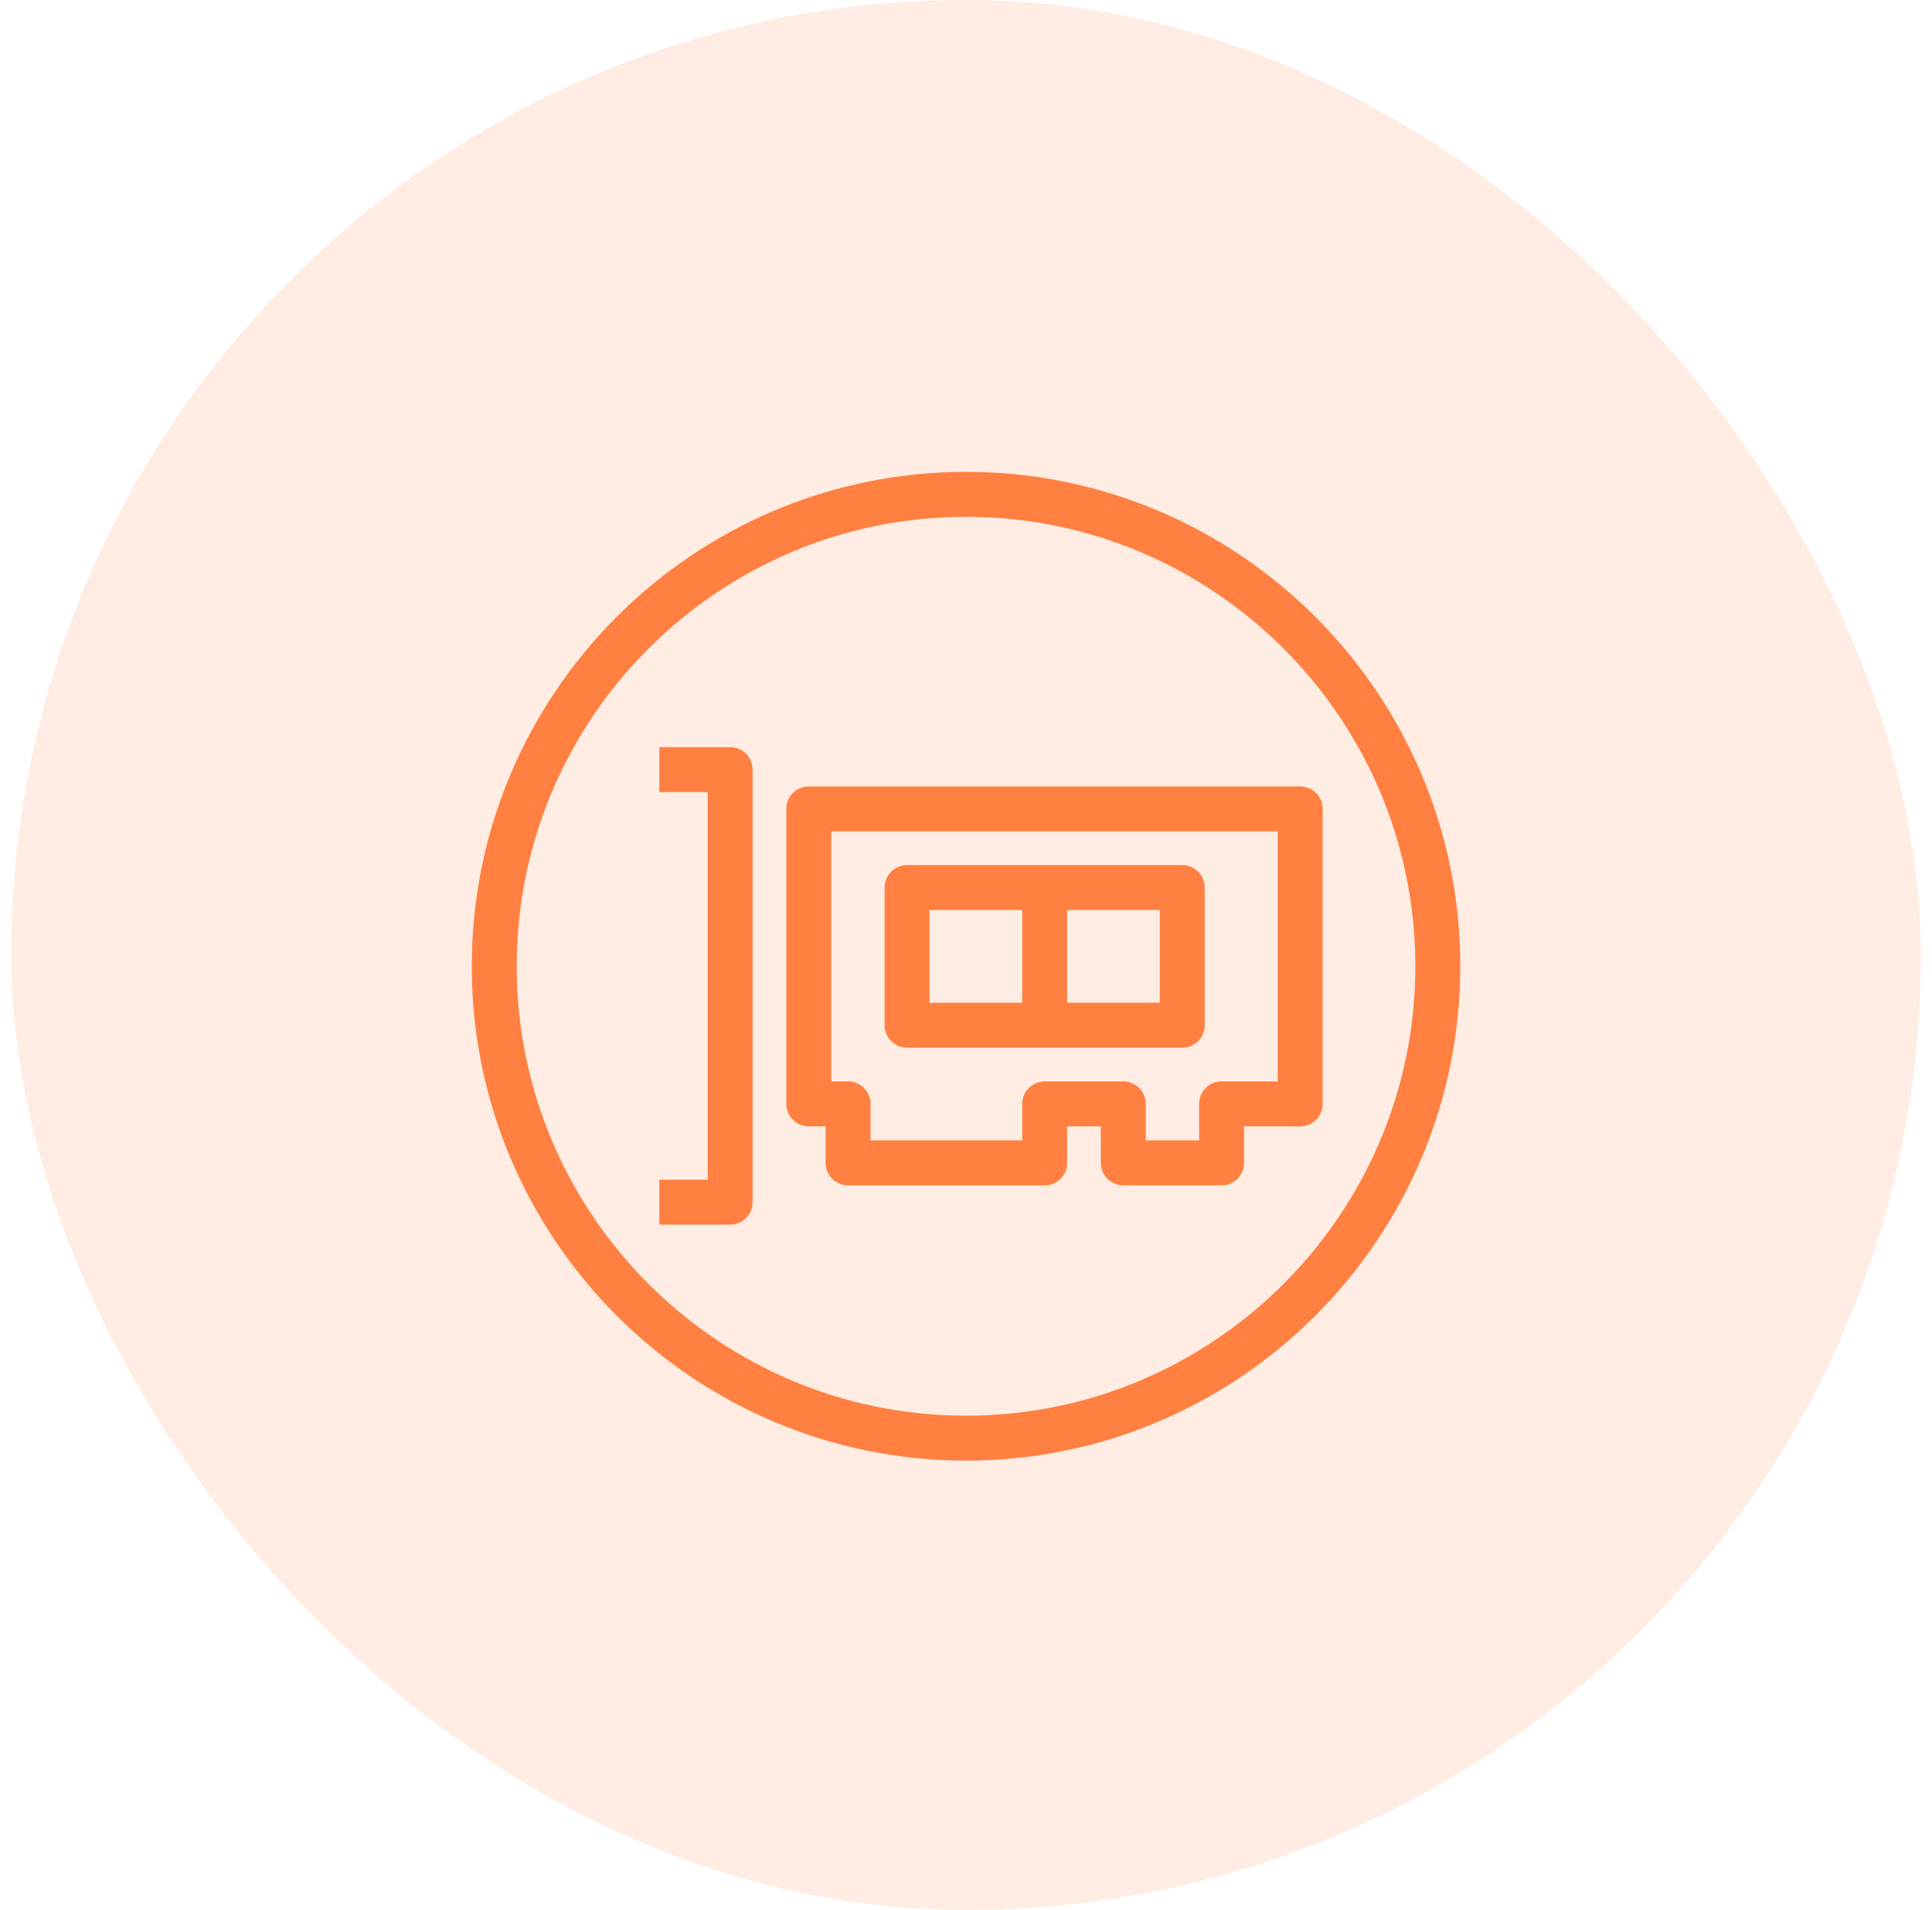
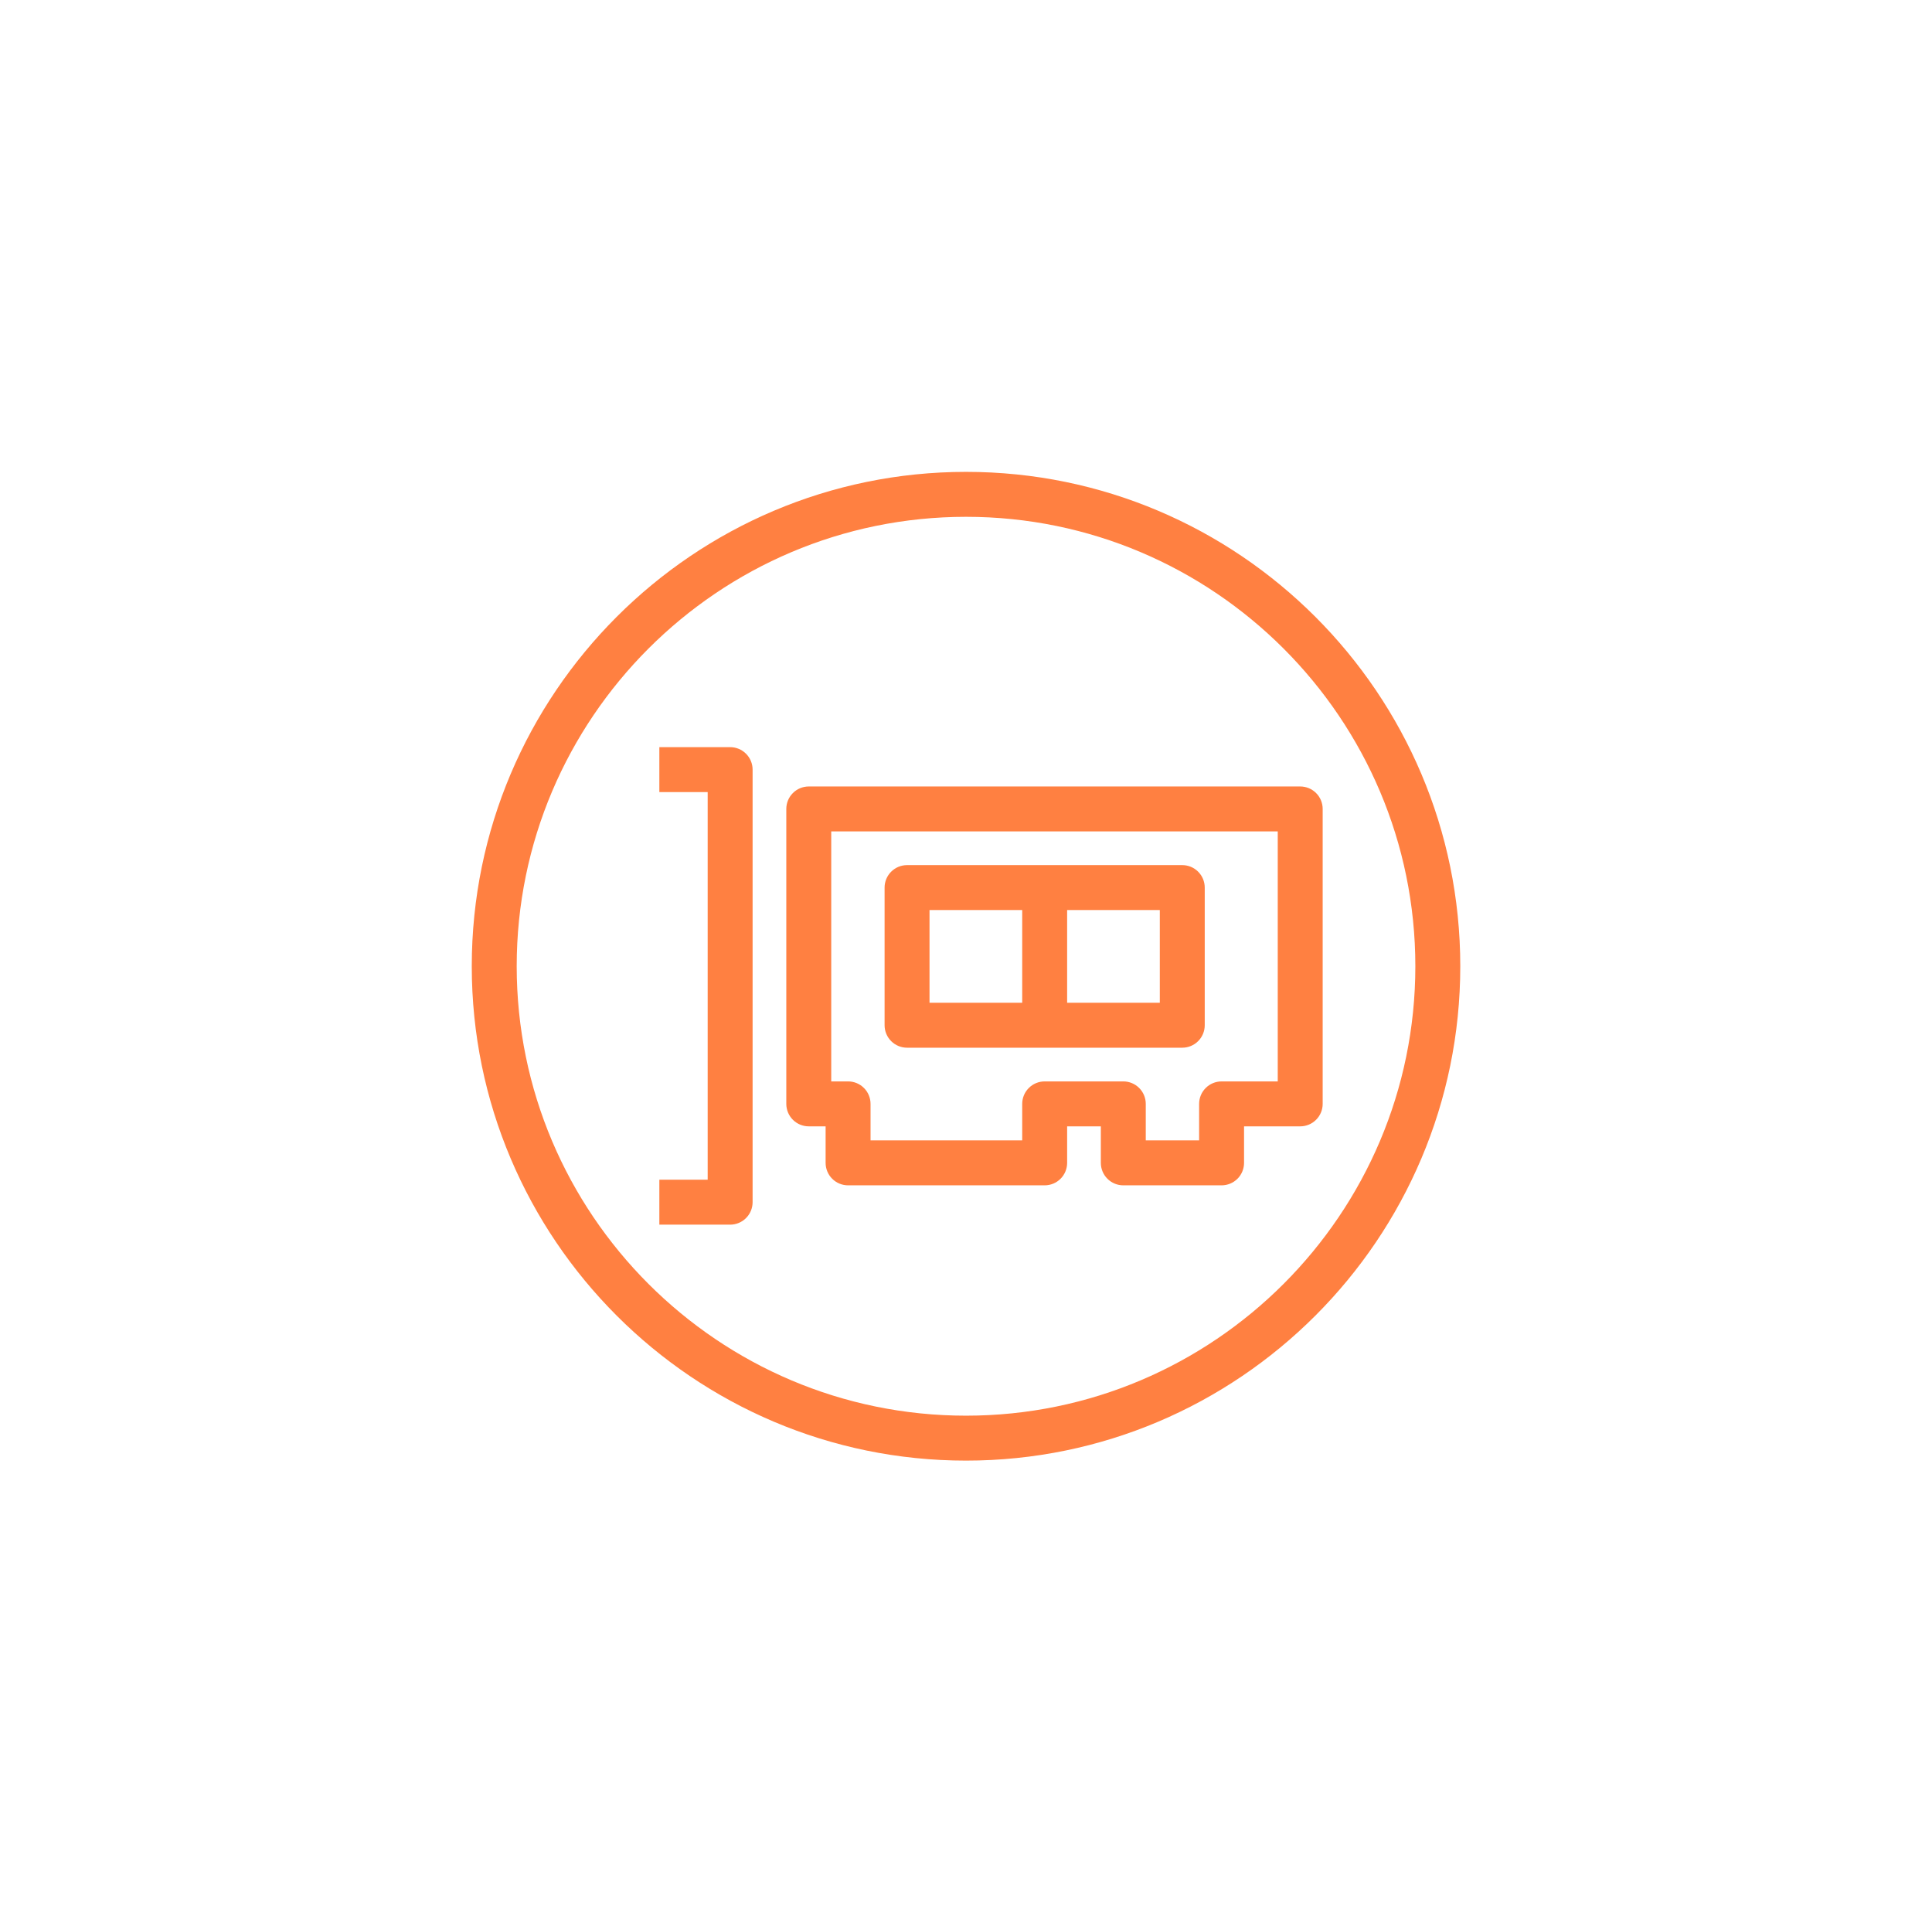
<svg xmlns="http://www.w3.org/2000/svg" width="86" height="85" viewBox="0 0 86 85" fill="none">
-   <rect x="0.5" width="85" height="85" rx="42.5" fill="#FF8041" fill-opacity="0.15" />
  <path fill-rule="evenodd" clip-rule="evenodd" d="M41.376 44.627H45.502V40.501H41.376V44.627ZM47.502 44.627H51.627V40.501H47.502V44.627ZM40.376 46.627H52.627C52.892 46.627 53.147 46.522 53.334 46.334C53.522 46.147 53.627 45.892 53.627 45.627V39.501C53.627 39.236 53.522 38.981 53.334 38.794C53.147 38.606 52.892 38.501 52.627 38.501H40.376C40.111 38.501 39.856 38.606 39.669 38.794C39.481 38.981 39.376 39.236 39.376 39.501V45.627C39.376 45.892 39.481 46.147 39.669 46.334C39.856 46.522 40.111 46.627 40.376 46.627ZM56.877 48.127H54.377C54.112 48.127 53.857 48.232 53.67 48.42C53.482 48.607 53.377 48.862 53.377 49.127V50.752H51.002V49.127C51.002 48.862 50.897 48.607 50.709 48.42C50.522 48.232 50.267 48.127 50.002 48.127H46.502C46.237 48.127 45.982 48.232 45.795 48.42C45.607 48.607 45.502 48.862 45.502 49.127V50.752H38.751V49.127C38.751 48.862 38.646 48.607 38.458 48.42C38.271 48.232 38.016 48.127 37.751 48.127H37.001V37.001H56.877V48.127ZM57.877 35.001H36.001C35.736 35.001 35.481 35.106 35.294 35.294C35.106 35.481 35.001 35.736 35.001 36.001V49.127C35.001 49.392 35.106 49.647 35.294 49.834C35.481 50.022 35.736 50.127 36.001 50.127H36.751V51.752C36.751 52.017 36.856 52.272 37.044 52.459C37.231 52.647 37.486 52.752 37.751 52.752H46.502C46.767 52.752 47.022 52.647 47.209 52.459C47.397 52.272 47.502 52.017 47.502 51.752V50.127H49.002V51.752C49.002 52.017 49.107 52.272 49.295 52.459C49.482 52.647 49.737 52.752 50.002 52.752H54.377C54.642 52.752 54.897 52.647 55.084 52.459C55.272 52.272 55.377 52.017 55.377 51.752V50.127H57.877C58.142 50.127 58.397 50.022 58.584 49.834C58.772 49.647 58.877 49.392 58.877 49.127V36.001C58.877 35.736 58.772 35.481 58.584 35.294C58.397 35.106 58.142 35.001 57.877 35.001ZM33.501 34.251V53.502C33.501 53.767 33.396 54.022 33.208 54.209C33.021 54.397 32.766 54.502 32.501 54.502H29.35V52.502H31.501V35.251H29.35V33.251H32.501C32.766 33.251 33.021 33.356 33.208 33.544C33.396 33.731 33.501 33.986 33.501 34.251ZM43.002 63.003C31.972 63.003 23 54.03 23 43.001C23 31.973 31.972 23 43.002 23C54.03 23 63.002 31.973 63.002 43.001C63.002 54.03 54.03 63.003 43.002 63.003ZM43.002 21C30.87 21 21 30.869 21 43.001C21 55.133 30.87 65.003 43.002 65.003C55.133 65.003 65.002 55.133 65.002 43.001C65.002 30.869 55.133 21 43.002 21Z" fill="#FF8041" />
</svg>